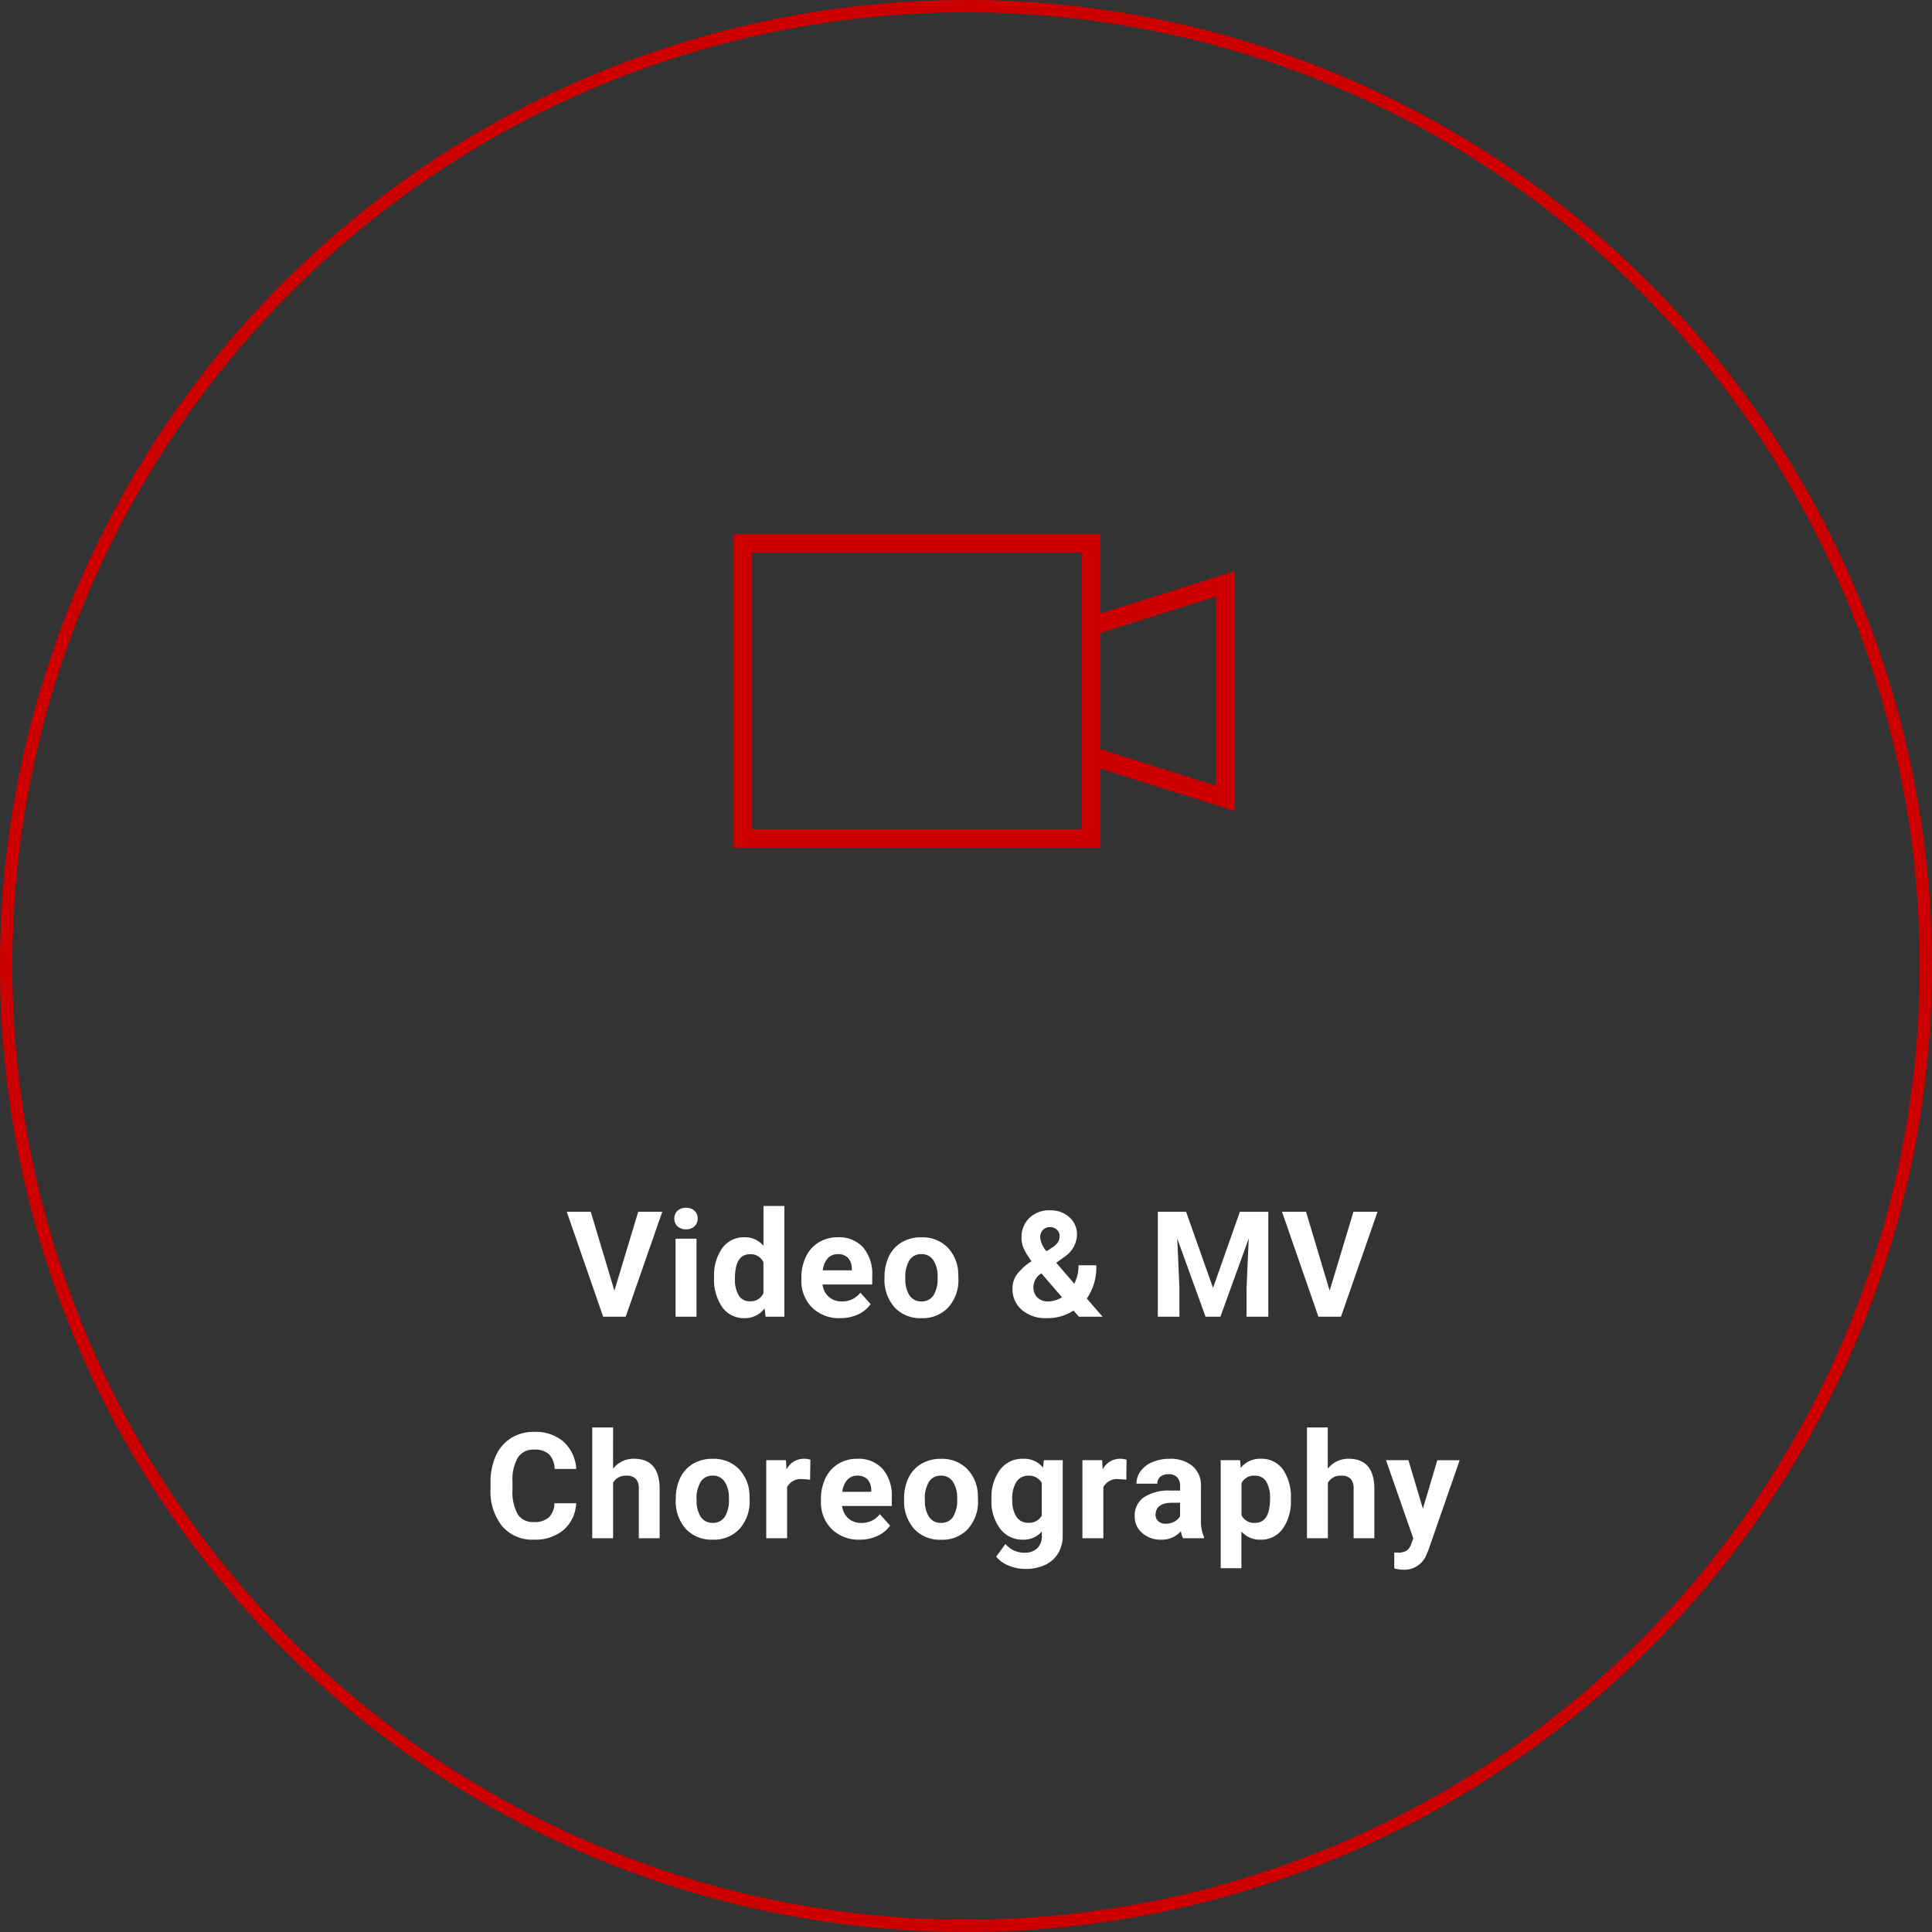
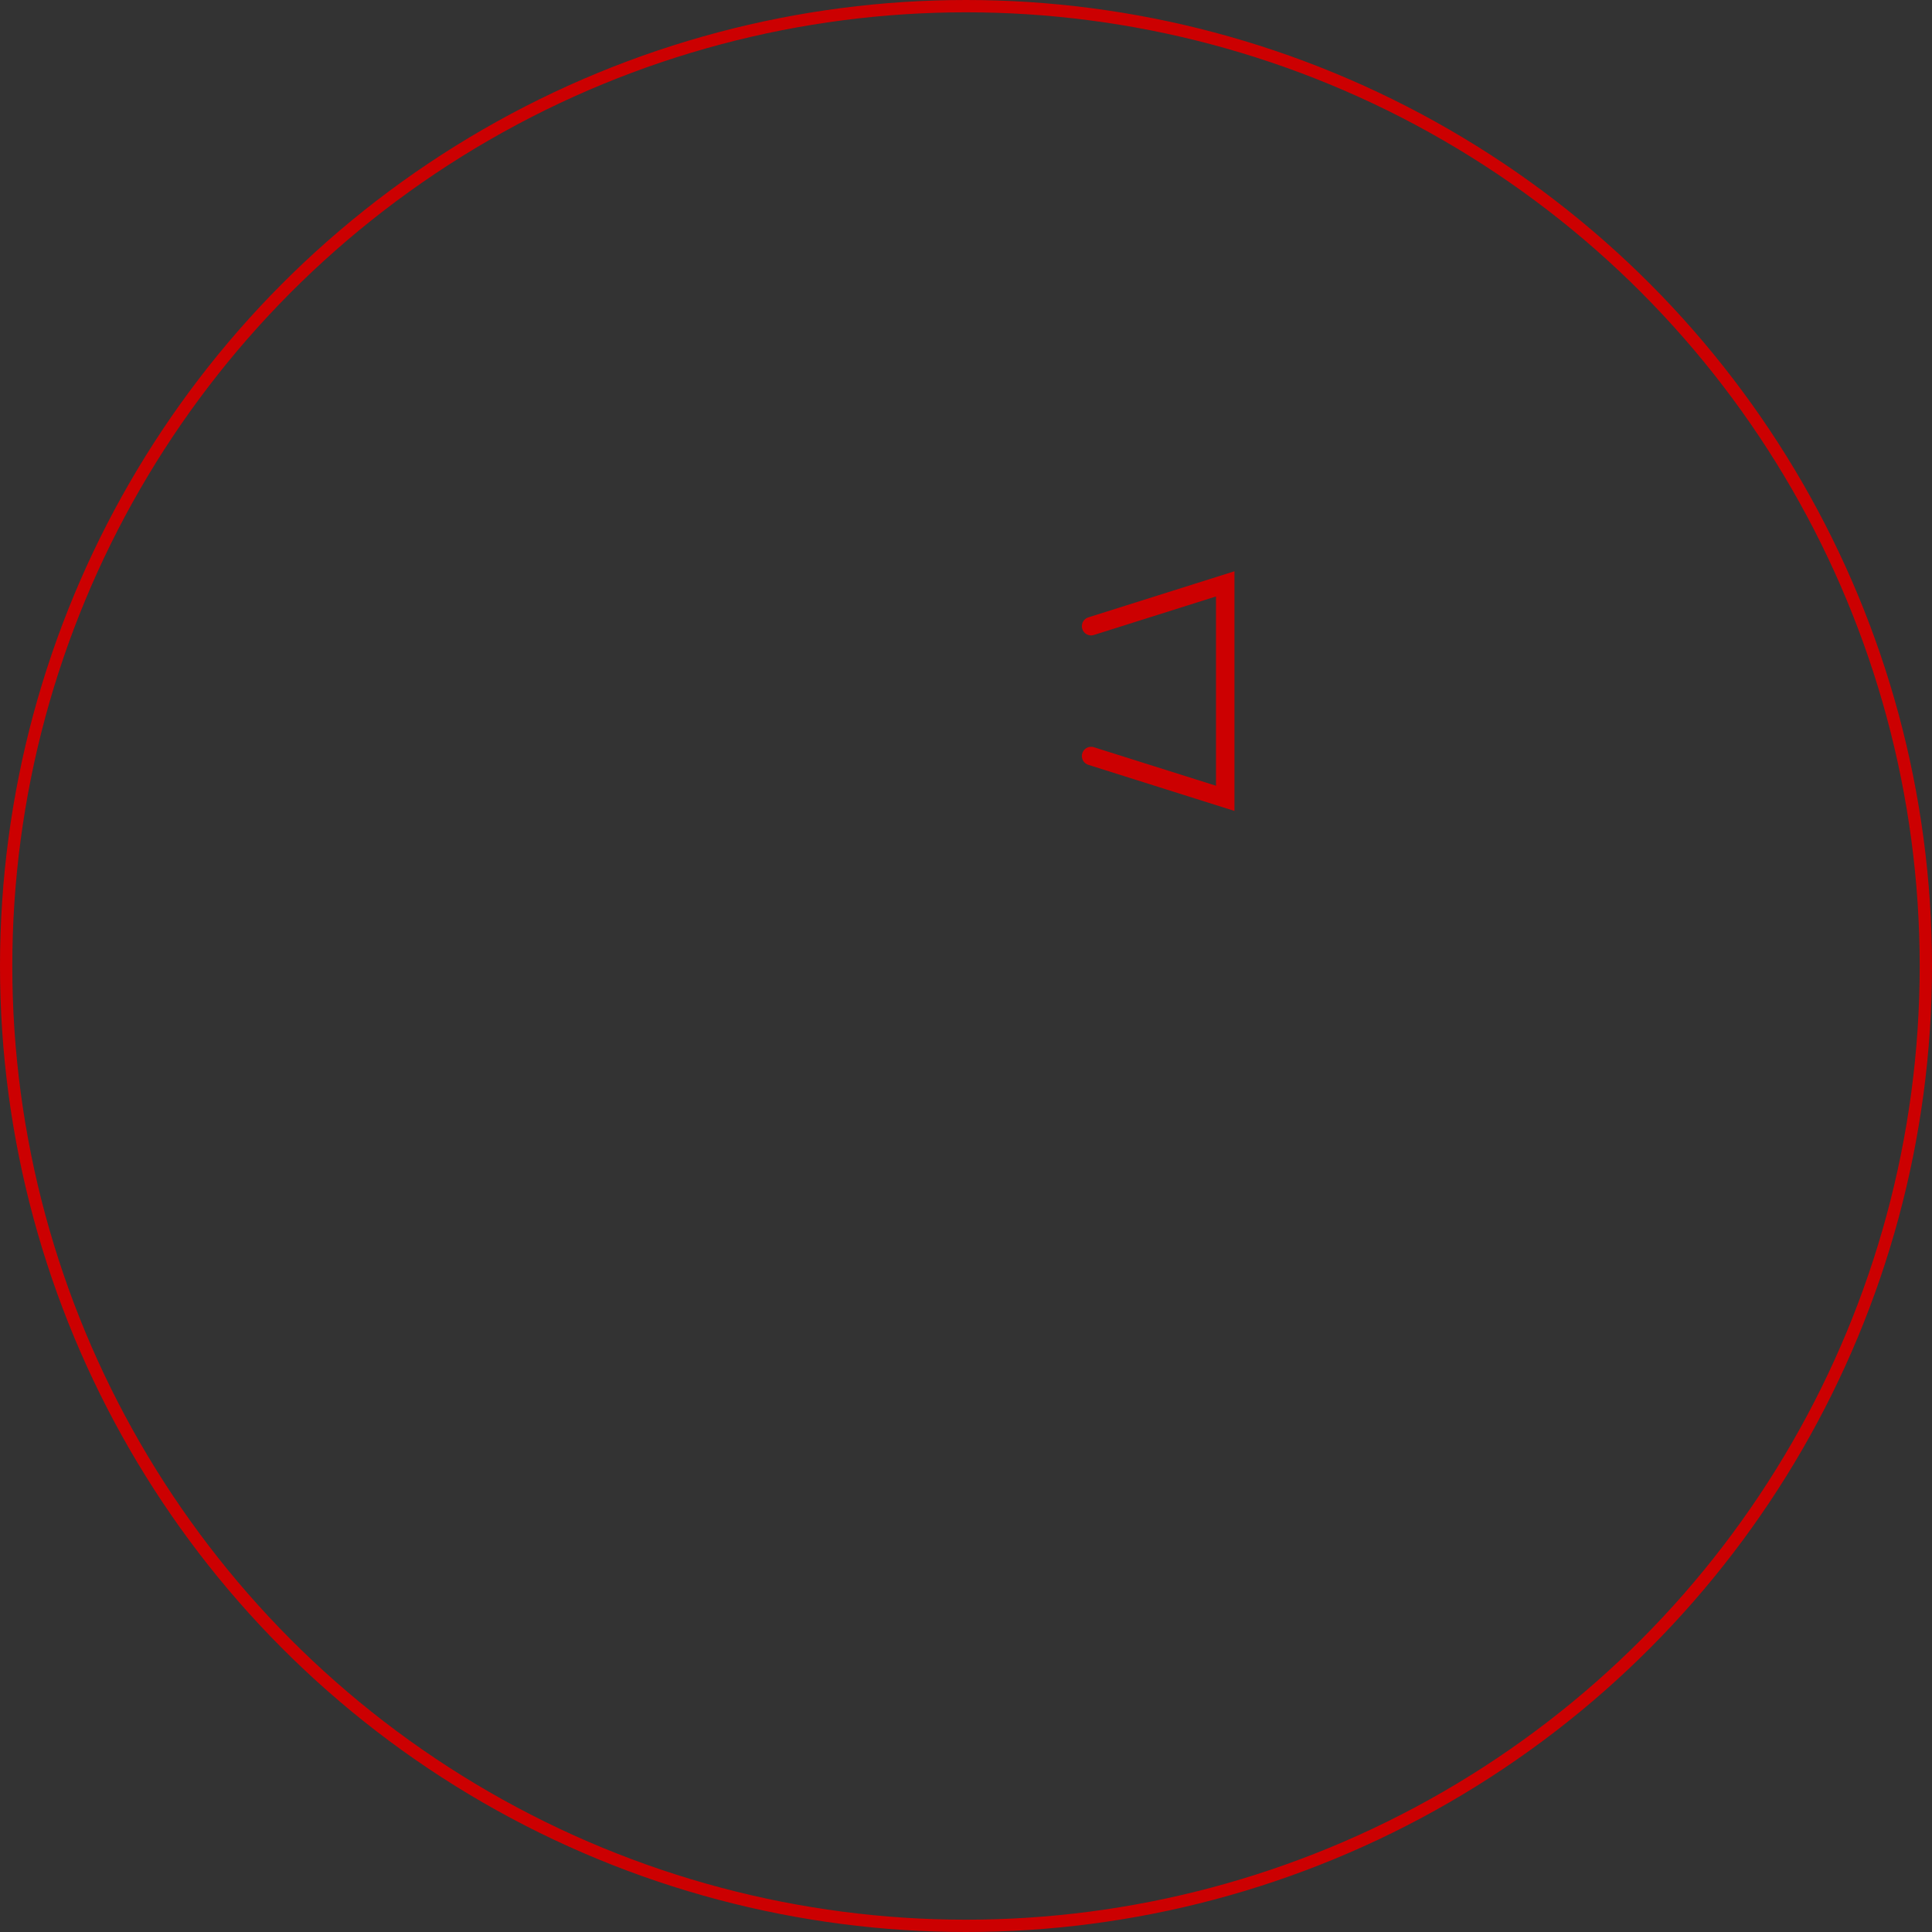
<svg xmlns="http://www.w3.org/2000/svg" width="157" height="157">
  <rect width="100%" height="100%" fill="#333333" stroke="none" />
  <g data-name="グループ 1637">
    <g data-name="グループ 905">
-       <path data-name="パス 1153" d="M49.928 104.885l1.934-6.416h1.957L50.848 107h-1.834l-2.959-8.531h1.951zM56.599 107h-1.7v-6.34h1.7zm-1.8-7.98a.834.834 0 01.255-.627.958.958 0 01.694-.246.96.96 0 01.691.246.829.829 0 01.258.627.831.831 0 01-.261.633.962.962 0 01-.688.246.962.962 0 01-.688-.246.831.831 0 01-.261-.633zm3.23 4.764a3.821 3.821 0 01.665-2.361 2.158 2.158 0 011.819-.879 1.942 1.942 0 011.529.691V98h1.7v9h-1.529l-.082-.674a1.993 1.993 0 01-1.632.791 2.152 2.152 0 01-1.8-.882 3.944 3.944 0 01-.671-2.452zm1.693.123a2.5 2.5 0 00.311 1.365 1.012 1.012 0 00.9.475 1.133 1.133 0 001.107-.662v-2.5a1.117 1.117 0 00-1.1-.662q-1.218-.003-1.218 1.983zm8.55 3.211a3.112 3.112 0 01-2.273-.856 3.041 3.041 0 01-.876-2.279v-.164a3.83 3.83 0 01.376-1.709 2.709 2.709 0 011.046-1.16 2.936 2.936 0 011.544-.407 2.631 2.631 0 012.048.82 3.333 3.333 0 01.742 2.326v.691h-4.037a1.573 1.573 0 00.5 1 1.5 1.5 0 001.046.375 1.828 1.828 0 001.529-.709l.832.932a2.542 2.542 0 01-1.031.841 3.383 3.383 0 01-1.446.298zm-.193-5.2a1.06 1.06 0 00-.817.34 1.756 1.756 0 00-.4.973h2.355v-.135a1.252 1.252 0 00-.3-.87 1.094 1.094 0 00-.839-.312zm3.8 1.857a3.76 3.76 0 01.361-1.685 2.659 2.659 0 011.046-1.143 3.051 3.051 0 011.585-.4 2.887 2.887 0 012.095.785 3.151 3.151 0 01.905 2.133l.012.434a3.314 3.314 0 01-.815 2.336 2.831 2.831 0 01-2.186.882 2.845 2.845 0 01-2.188-.879 3.372 3.372 0 01-.817-2.391zm1.693.123a2.363 2.363 0 00.34 1.38 1.122 1.122 0 00.973.478 1.124 1.124 0 00.961-.472 2.586 2.586 0 00.343-1.513 2.34 2.34 0 00-.346-1.371 1.124 1.124 0 00-.973-.486 1.106 1.106 0 00-.961.483 2.63 2.63 0 00-.339 1.498zm8.707.802a1.956 1.956 0 01.331-1.1 4.6 4.6 0 011.216-1.112 5.969 5.969 0 01-.6-.958 2.121 2.121 0 01-.214-.93 2.181 2.181 0 01.63-1.62 2.3 2.3 0 011.7-.624 2.213 2.213 0 011.567.568 1.855 1.855 0 01.612 1.418 2.236 2.236 0 01-1.031 1.8l-.656.475 1.465 1.705a3.26 3.26 0 00.346-1.5h1.441a4.4 4.4 0 01-.768 2.7L89.599 107h-1.923l-.44-.5a3.852 3.852 0 01-2.168.617 2.973 2.973 0 01-2.027-.665 2.209 2.209 0 01-.762-1.752zm2.871 1.058a2.146 2.146 0 001.154-.34l-1.681-1.945-.124.088a1.342 1.342 0 00-.521 1.049 1.111 1.111 0 00.325.829 1.157 1.157 0 00.847.319zm-.621-5.186a2 2 0 00.516 1.108l.451-.3a1.532 1.532 0 00.478-.434.931.931 0 00.132-.5.7.7 0 00-.217-.51.754.754 0 00-.557-.217.761.761 0 00-.583.234.871.871 0 00-.22.619zm11.856-2.1l2.191 6.188 2.18-6.187h2.309V107h-1.766v-2.332l.176-4.025L99.174 107h-1.207l-2.3-6.352.176 4.02V107h-1.755v-8.531zm11.667 6.413l1.934-6.416h1.957L108.972 107h-1.834l-2.959-8.531h1.951zm-61.233 17.273a3.019 3.019 0 01-1.02 2.168 3.57 3.57 0 01-2.417.791 3.21 3.21 0 01-2.581-1.1 4.529 4.529 0 01-.94-3.032v-.521a5.114 5.114 0 01.434-2.168 3.249 3.249 0 011.239-1.438 3.471 3.471 0 011.872-.5 3.478 3.478 0 012.379.791 3.244 3.244 0 011.043 2.221H45.07a1.782 1.782 0 00-.46-1.2 1.7 1.7 0 00-1.2-.372 1.494 1.494 0 00-1.315.63 3.53 3.53 0 00-.448 1.954v.645a3.778 3.778 0 00.419 2.021 1.466 1.466 0 001.321.639 1.735 1.735 0 001.212-.377 1.681 1.681 0 00.46-1.151zm3-2.807a2.113 2.113 0 011.693-.809q2.063 0 2.092 2.4V125h-1.693v-4.014a1.178 1.178 0 00-.234-.806 1 1 0 00-.779-.261 1.153 1.153 0 00-1.078.574V125h-1.693v-9h1.693zm5.1 2.42a3.76 3.76 0 01.363-1.682 2.659 2.659 0 011.046-1.143 3.051 3.051 0 011.585-.4 2.887 2.887 0 012.086.782 3.151 3.151 0 01.905 2.133l.012.434a3.314 3.314 0 01-.814 2.341 2.831 2.831 0 01-2.186.882 2.845 2.845 0 01-2.188-.879 3.372 3.372 0 01-.817-2.391zm1.693.123a2.363 2.363 0 00.34 1.38 1.122 1.122 0 00.973.478 1.124 1.124 0 00.961-.472 2.586 2.586 0 00.346-1.509 2.34 2.34 0 00-.346-1.371 1.124 1.124 0 00-.973-.486 1.106 1.106 0 00-.961.483 2.63 2.63 0 00-.346 1.498zm9.218-1.646a4.6 4.6 0 00-.609-.047 1.24 1.24 0 00-1.26.65V125h-1.693v-6.34h1.6l.047.756a1.569 1.569 0 011.412-.873 1.774 1.774 0 01.527.076zm4.032 4.869a3.112 3.112 0 01-2.271-.855 3.041 3.041 0 01-.876-2.279v-.164a3.83 3.83 0 01.369-1.708 2.709 2.709 0 011.046-1.16 2.936 2.936 0 011.544-.407 2.631 2.631 0 012.048.82 3.333 3.333 0 01.747 2.326v.691h-4.037a1.573 1.573 0 00.5 1 1.5 1.5 0 001.046.375 1.828 1.828 0 001.521-.713l.832.932a2.542 2.542 0 01-1.031.841 3.383 3.383 0 01-1.443.301zm-.193-5.2a1.06 1.06 0 00-.817.34 1.756 1.756 0 00-.4.973h2.347v-.135a1.252 1.252 0 00-.3-.87 1.094 1.094 0 00-.836-.311zm3.8 1.857a3.76 3.76 0 01.363-1.682 2.659 2.659 0 011.046-1.143 3.051 3.051 0 011.585-.4 2.887 2.887 0 012.095.785 3.151 3.151 0 01.905 2.133l.012.434a3.314 3.314 0 01-.814 2.341 2.831 2.831 0 01-2.186.882 2.845 2.845 0 01-2.188-.879 3.372 3.372 0 01-.817-2.391zm1.693.123a2.363 2.363 0 00.34 1.38 1.122 1.122 0 00.973.478 1.124 1.124 0 00.961-.472 2.586 2.586 0 00.346-1.509 2.34 2.34 0 00-.354-1.374 1.124 1.124 0 00-.973-.486 1.106 1.106 0 00-.956.486 2.63 2.63 0 00-.344 1.495zm5.409-.111a3.716 3.716 0 01.694-2.35 2.25 2.25 0 011.872-.891 1.973 1.973 0 011.623.715l.07-.6h1.529v6.129a2.71 2.71 0 01-.378 1.447 2.427 2.427 0 01-1.063.938 3.739 3.739 0 01-1.605.322 3.476 3.476 0 01-1.359-.278 2.413 2.413 0 01-1-.718l.75-1.031a1.984 1.984 0 001.535.709 1.452 1.452 0 001.049-.36 1.352 1.352 0 00.375-1.022v-.34a1.959 1.959 0 01-1.541.662 2.244 2.244 0 01-1.849-.894 3.715 3.715 0 01-.706-2.37zm1.693.123a2.307 2.307 0 00.335 1.348 1.1 1.1 0 00.949.489 1.176 1.176 0 001.107-.58V120.5a1.174 1.174 0 00-1.1-.58 1.107 1.107 0 00-.958.5 2.6 2.6 0 00-.34 1.486zm9.265-1.658a4.6 4.6 0 00-.609-.047 1.24 1.24 0 00-1.26.65V125h-1.7v-6.34h1.6l.047.756a1.569 1.569 0 011.412-.873 1.774 1.774 0 01.527.076zM96.135 125a1.88 1.88 0 01-.17-.568 2.049 2.049 0 01-1.6.686 2.251 2.251 0 01-1.544-.539 1.734 1.734 0 01-.612-1.359 1.792 1.792 0 01.747-1.547 3.686 3.686 0 012.159-.545h.784v-.363a1.045 1.045 0 00-.226-.7.887.887 0 00-.712-.264 1.009 1.009 0 00-.671.205.7.7 0 00-.243.563H92.35a1.7 1.7 0 01.34-1.02 2.246 2.246 0 01.961-.735 3.5 3.5 0 011.395-.267 2.767 2.767 0 011.86.589 2.06 2.06 0 01.688 1.655v2.748a3.031 3.031 0 00.252 1.365V125zm-1.4-1.178a1.458 1.458 0 00.691-.167 1.1 1.1 0 00.469-.448v-1.09h-.633q-1.271 0-1.354.879l-.006.1a.678.678 0 00.223.521.865.865 0 00.609.205zm10.164-1.933a3.8 3.8 0 01-.665 2.347 2.132 2.132 0 01-1.8.882 1.975 1.975 0 01-1.553-.668v2.988h-1.682v-8.778h1.57l.059.621a1.99 1.99 0 011.605-.738 2.147 2.147 0 011.822.867 3.905 3.905 0 01.644 2.39zm-1.693-.123a2.5 2.5 0 00-.307-1.366 1.021 1.021 0 00-.911-.48 1.109 1.109 0 00-1.1.609v2.6a1.128 1.128 0 001.111.623q1.209 0 1.209-1.986zm4.693-2.414a2.113 2.113 0 011.693-.809q2.063 0 2.092 2.4V125h-1.685v-4.014a1.178 1.178 0 00-.234-.806 1 1 0 00-.779-.261 1.153 1.153 0 00-1.078.574V125h-1.699v-9h1.69zm7.73 3.252l1.172-3.943h1.816l-2.549 7.324-.141.334a1.933 1.933 0 01-1.875 1.242 2.664 2.664 0 01-.75-.111v-1.284l.258.006a1.393 1.393 0 00.718-.146.962.962 0 00.372-.486l.2-.521-2.218-6.359h1.822z" fill="#fff" />
      <g fill="none" stroke="#cc0001" stroke-width="1.5">
        <path data-name="パス 1129" d="M88.666 50.885l10.9-3.439v17.43l-10.9-3.439" stroke-linecap="round" />
-         <path data-name="パス 1130" d="M88.666 44.157H60.331v23.976h28.335z" stroke-linecap="square" />
      </g>
    </g>
    <g data-name="楕円形 42" fill="none" stroke="#cc0001">
      <circle cx="78.5" cy="78.5" r="78.5" stroke="none" />
      <circle cx="78.5" cy="78.5" r="78" />
    </g>
  </g>
</svg>